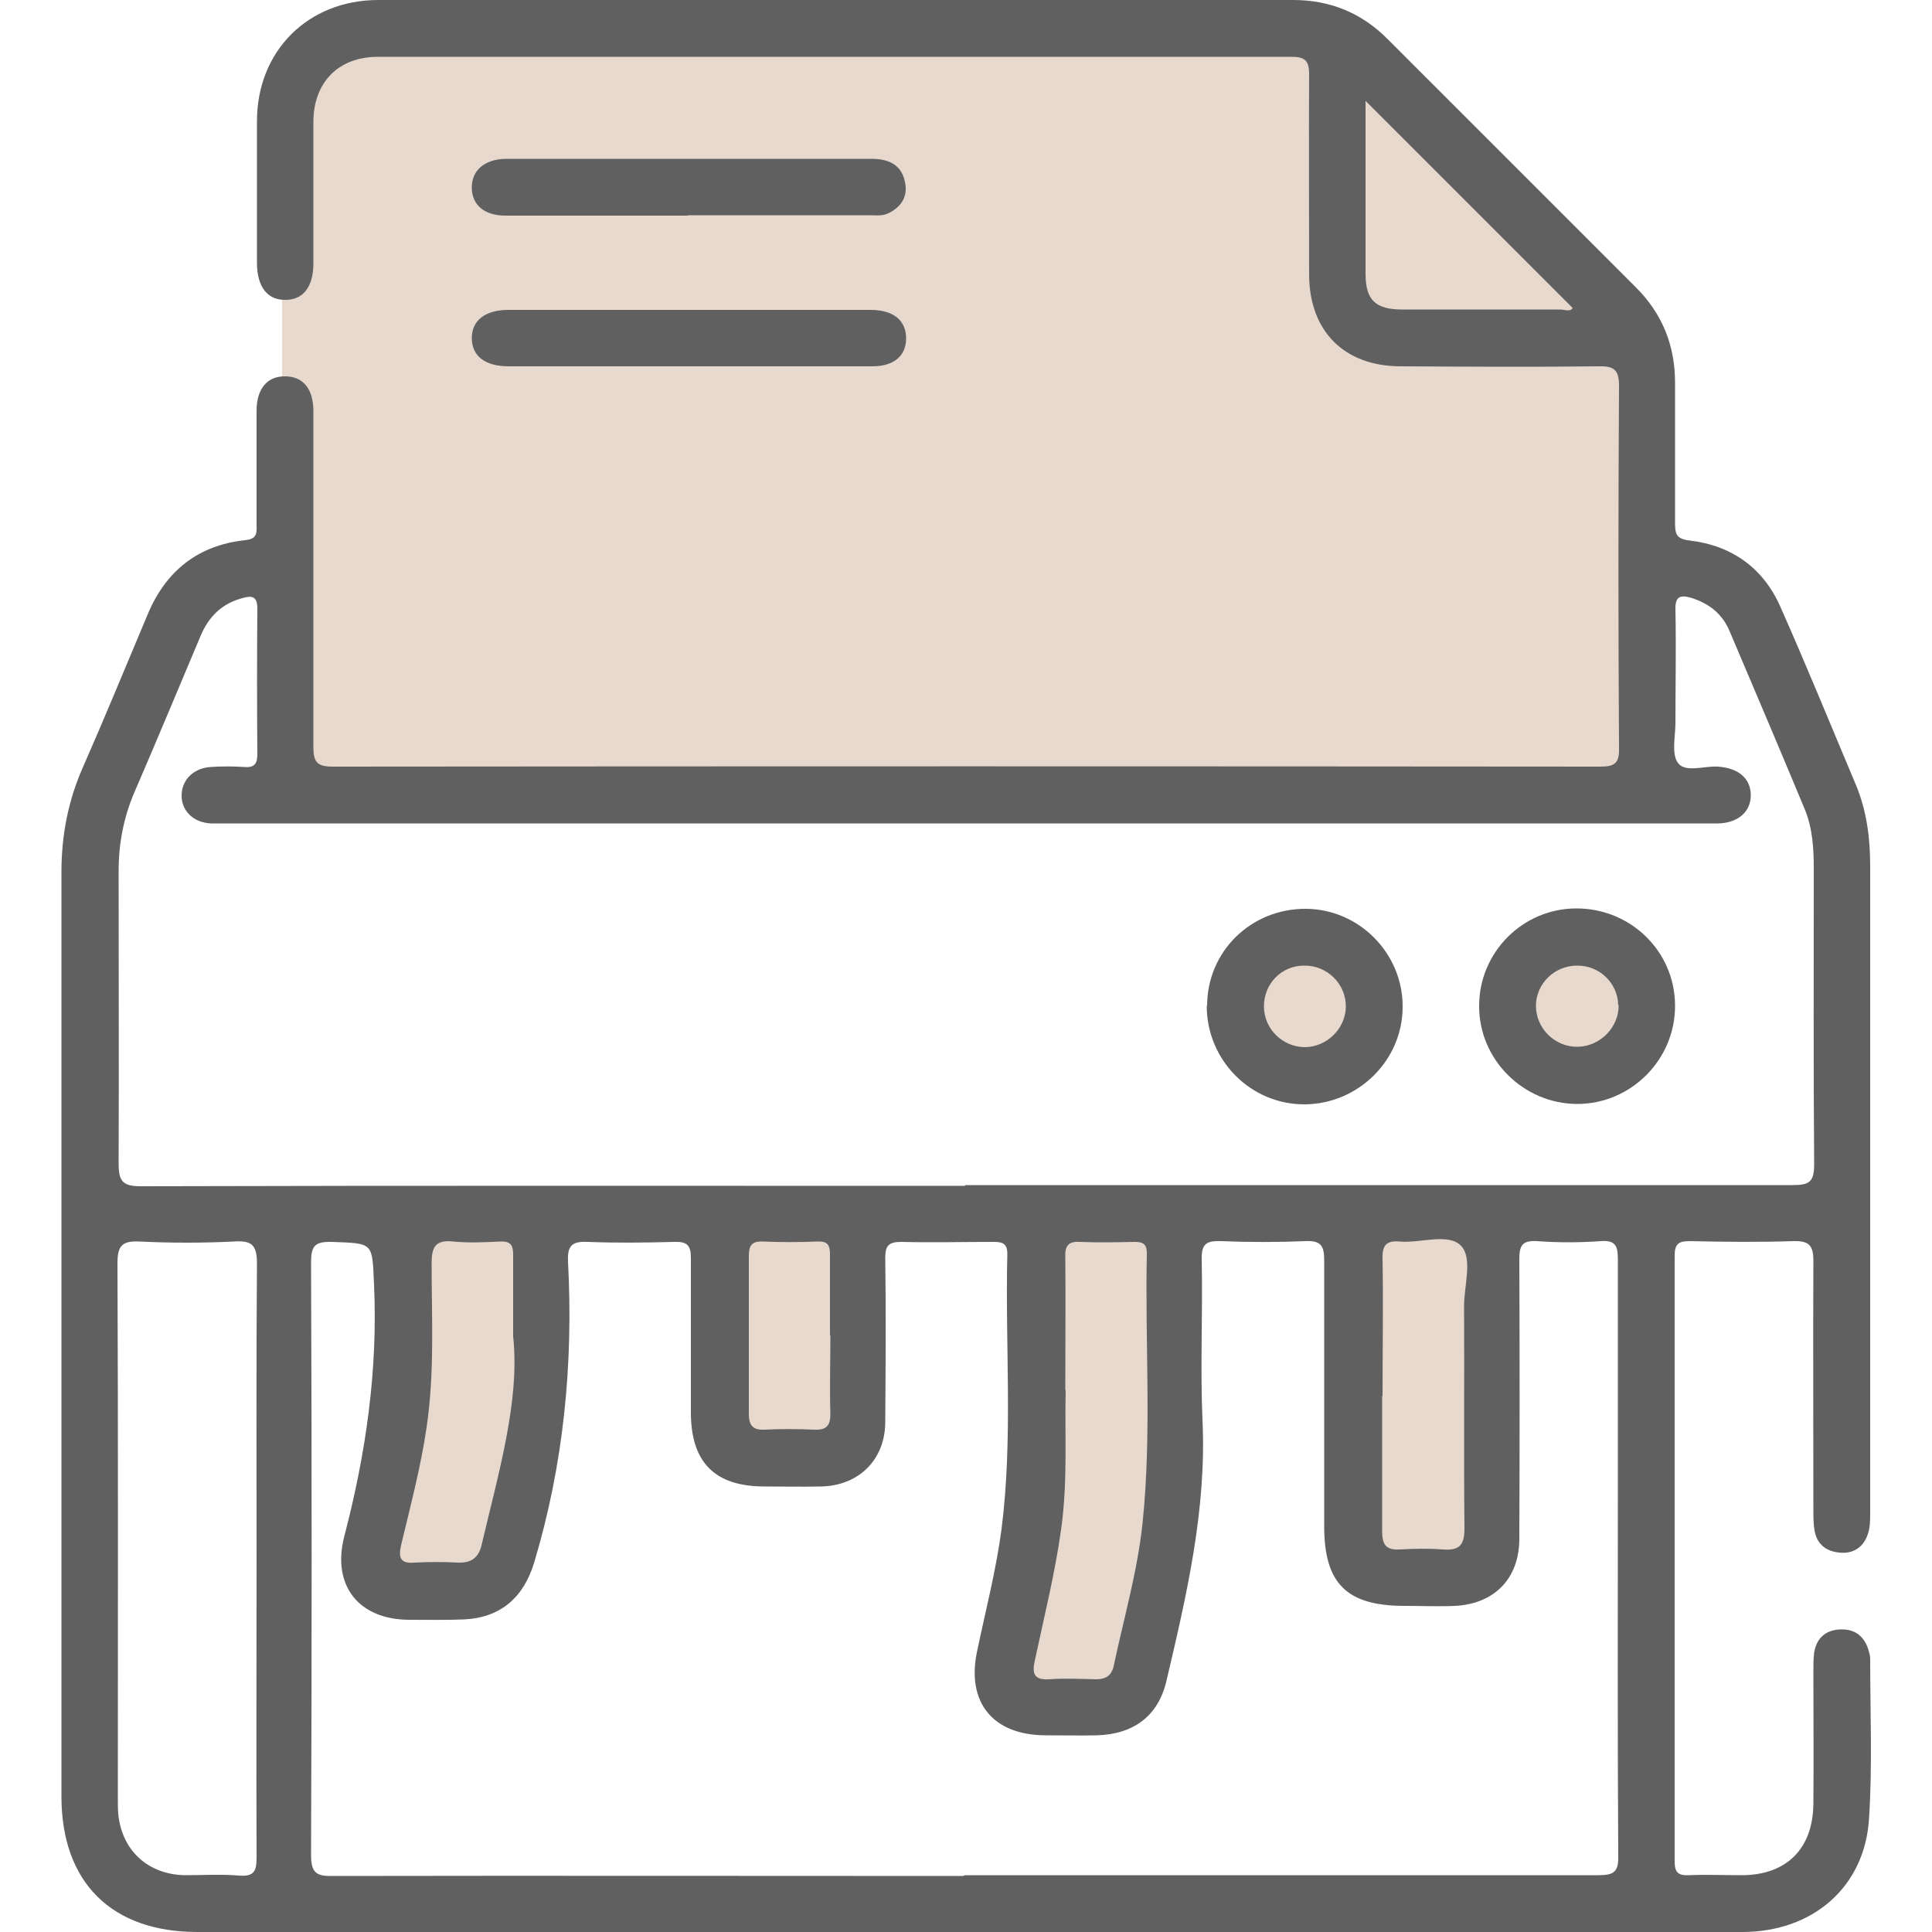
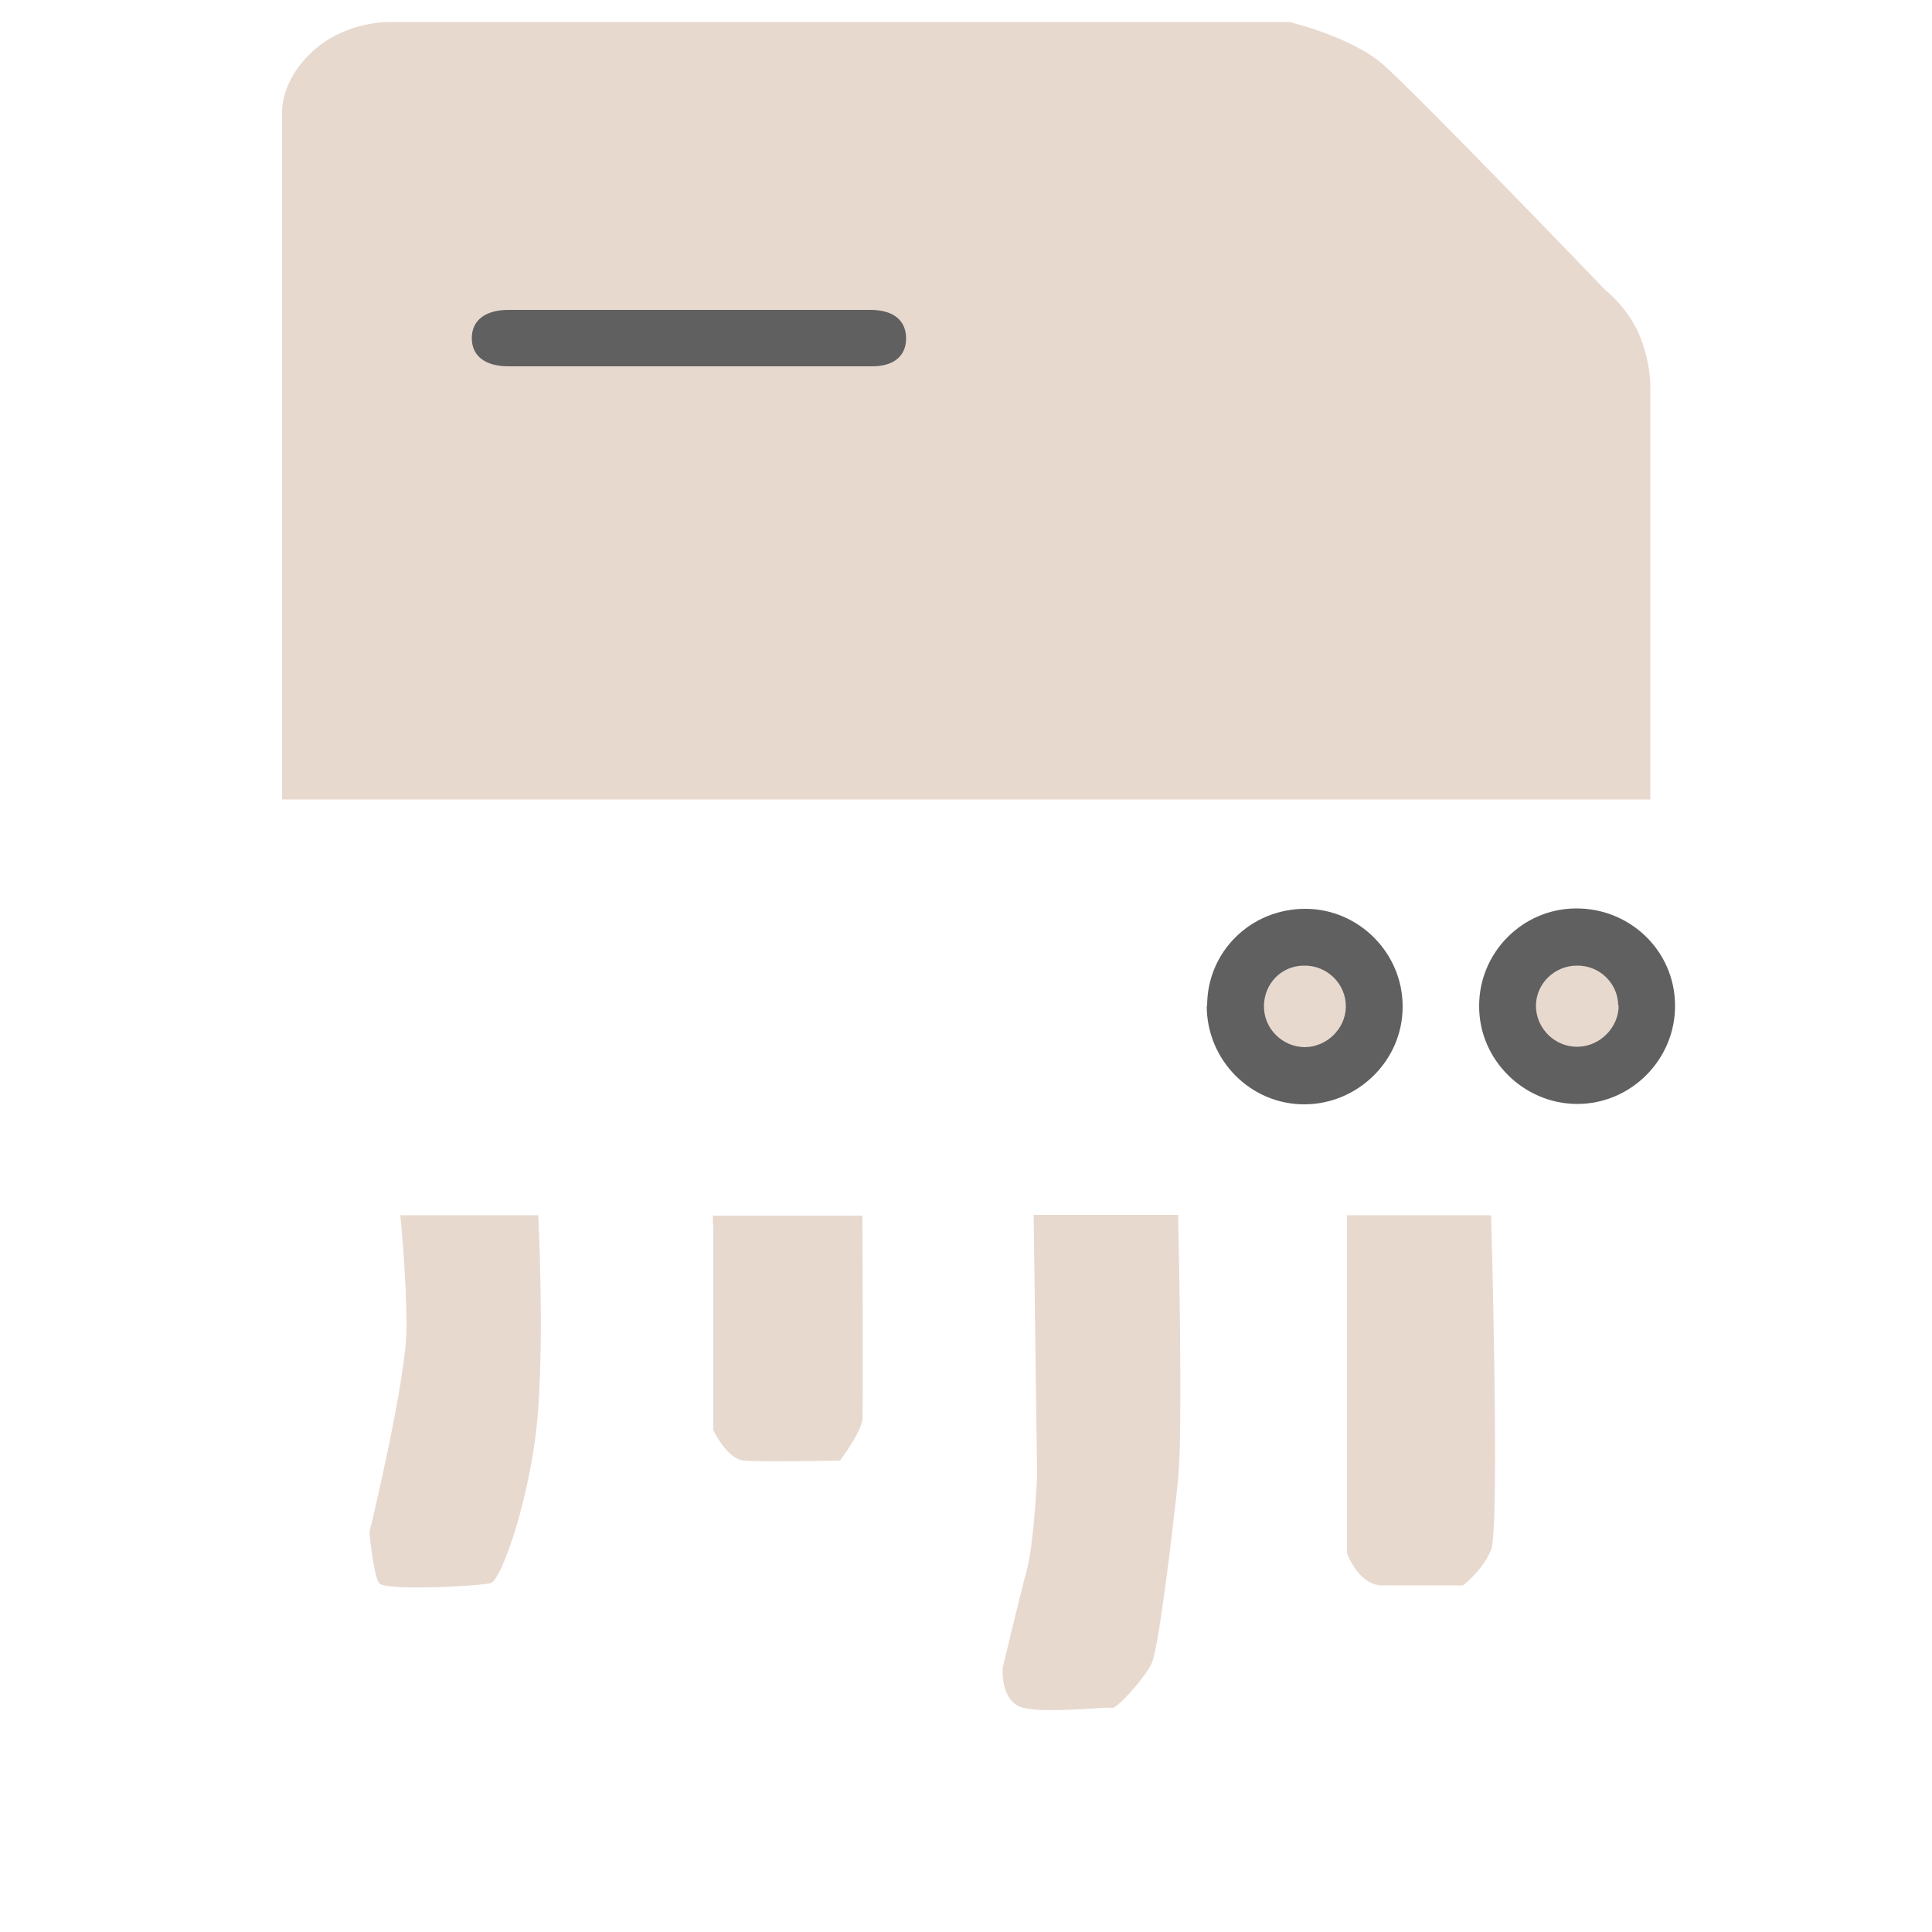
<svg xmlns="http://www.w3.org/2000/svg" id="_レイヤー_1" viewBox="0 0 50 50">
  <defs>
    <style>.cls-1{fill:#606060;}.cls-1,.cls-2,.cls-3{stroke-width:0px;}.cls-2{fill:#fff;}.cls-3{fill:#e8d9cf;}</style>
  </defs>
  <rect class="cls-2" width="50" height="50" />
  <path class="cls-3" d="M10.71,31.45h3.22s.15,2.87,0,5.01-.94,4.43-1.23,4.51-2.74.21-2.89,0-.25-1.31-.25-1.31c0,0,.96-3.95.96-5.3s-.16-2.91-.16-2.91h.35Z" />
  <path class="cls-3" d="M18.46,31.7v5.31s.35.75.79.79,2.49,0,2.49,0c0,0,.56-.75.58-1.08s0-5.26,0-5.26h-3.87v.25Z" />
  <path class="cls-3" d="M26.75,31.45l.09,6.75s-.08,1.75-.27,2.45-.62,2.51-.62,2.51c0,0-.08.89.54,1.04s2.18-.04,2.29,0,.83-.75,1.02-1.14.56-3.53.69-4.78,0-6.84,0-6.84h-3.72Z" />
  <path class="cls-3" d="M34.86,31.45v8.75s.3.83.91.83h2.09s.5-.37.73-.92,0-8.66,0-8.66h-3.72Z" />
  <path class="cls-3" d="M7.3,20.69V2.94s-.07-.83.8-1.62,1.99-.75,1.99-.75h23.28s1.57.37,2.4,1.08,5.78,5.86,5.78,5.86c0,0,.62.48.91,1.24s.25,1.34.25,1.34v10.6H7.3Z" />
  <circle class="cls-3" cx="33.77" cy="26.05" r="1.68" />
  <circle class="cls-3" cx="40.81" cy="26.05" r="1.84" />
-   <path class="cls-1" d="M24.98,50c-6.62,0-13.25,0-19.87,0-2.23,0-3.52-1.29-3.52-3.51,0-7.97,0-15.95,0-23.92,0-.94.17-1.84.55-2.7.58-1.32,1.13-2.66,1.69-3.99.47-1.11,1.3-1.77,2.51-1.9.28-.03.31-.14.3-.37,0-.99,0-1.99,0-2.98,0-.57.28-.9.74-.89.46,0,.73.32.73.9,0,2.9,0,5.79,0,8.69,0,.4.1.51.51.51,10.93-.01,21.87-.01,32.8,0,.38,0,.49-.1.48-.48-.02-3.12-.02-6.25,0-9.37,0-.41-.12-.52-.52-.51-1.71.02-3.42.01-5.13,0-1.46,0-2.37-.91-2.37-2.38,0-1.72-.01-3.45,0-5.17,0-.37-.11-.46-.47-.46-7.88,0-15.75,0-23.63,0-1.02,0-1.67.66-1.67,1.69,0,1.22,0,2.44,0,3.66,0,.61-.27.95-.74.94-.46,0-.72-.35-.72-.96,0-1.22,0-2.44,0-3.66C6.65,1.32,7.97,0,9.79,0,17.68,0,25.58,0,33.47,0c.96,0,1.78.34,2.45,1.02,2.14,2.14,4.28,4.28,6.42,6.42.68.68,1.01,1.5,1.01,2.46,0,1.2,0,2.41,0,3.61,0,.3.02.44.39.48,1.08.13,1.89.71,2.33,1.7.68,1.53,1.31,3.08,1.96,4.62.28.67.37,1.38.37,2.1,0,5.58,0,11.16,0,16.74,0,.19,0,.4-.07.58-.12.33-.39.49-.73.45-.34-.03-.58-.22-.64-.57-.03-.17-.03-.36-.03-.54,0-2.15-.01-4.3,0-6.44,0-.41-.12-.52-.52-.51-.89.03-1.79.02-2.68,0-.29,0-.39.07-.39.38,0,5.22,0,10.45,0,15.67,0,.28.08.37.36.36.45-.02.91,0,1.37,0,1.16,0,1.85-.68,1.86-1.85.01-1.14,0-2.28,0-3.42,0-.16,0-.33.02-.49.06-.37.29-.58.66-.6.37-.02.62.15.74.51.02.08.05.16.05.24,0,1.38.06,2.77-.03,4.15-.11,1.77-1.46,2.93-3.28,2.93-6.7,0-13.41,0-20.11,0ZM24.97,30.67c7.14,0,14.29,0,21.43,0,.42,0,.55-.08.55-.53-.02-2.55-.01-5.11-.01-7.66,0-.52-.03-1.04-.23-1.53-.64-1.54-1.3-3.09-1.95-4.62-.19-.45-.54-.72-1-.86-.28-.08-.41-.03-.4.31.02.98,0,1.95,0,2.93,0,.35-.11.81.07,1.04.19.25.67.07,1.02.09.53.03.86.3.86.74,0,.43-.33.72-.85.73-.1,0-.2,0-.29,0-12.77,0-25.55,0-38.32,0-.13,0-.26,0-.39,0-.45-.02-.76-.32-.76-.72,0-.4.3-.71.75-.74.29-.02.59-.02.88,0,.26.02.33-.09.33-.34-.01-1.25-.01-2.51,0-3.76,0-.33-.15-.34-.39-.27-.53.14-.87.48-1.08.98-.57,1.35-1.13,2.7-1.71,4.04-.28.65-.41,1.33-.41,2.04,0,2.52.01,5.04,0,7.57,0,.47.11.59.58.59,7.11-.02,14.22-.01,21.33-.01ZM24.97,48.53c5.47,0,10.94,0,16.4,0,.4,0,.52-.09.51-.5-.02-3.17-.01-6.35-.01-9.52,0-1.97,0-3.94,0-5.91,0-.33-.04-.51-.44-.48-.55.04-1.11.04-1.66,0-.38-.02-.45.12-.45.47.01,2.41.01,4.82,0,7.23,0,1.02-.63,1.68-1.65,1.74-.44.02-.88,0-1.32,0-1.5,0-2.08-.58-2.08-2.06,0-2.29,0-4.59,0-6.88,0-.36-.07-.52-.48-.5-.73.03-1.46.03-2.2,0-.37-.01-.5.07-.49.48.03,1.38-.04,2.77.02,4.15.11,2.31-.41,4.53-.93,6.74-.21.92-.85,1.39-1.8,1.42-.44.01-.88,0-1.32,0-1.38,0-2.07-.86-1.78-2.19.22-1.05.49-2.09.63-3.15.3-2.36.09-4.75.15-7.12,0-.28-.14-.31-.36-.31-.8,0-1.6.02-2.39,0-.32,0-.41.1-.41.41.02,1.42.01,2.83,0,4.25,0,.97-.68,1.65-1.66,1.67-.49.01-.98,0-1.46,0-1.29,0-1.91-.62-1.91-1.92,0-1.33,0-2.67,0-4,0-.32-.1-.42-.42-.41-.75.02-1.5.03-2.25,0-.41-.02-.53.1-.51.51.14,2.63-.11,5.23-.87,7.77-.27.91-.86,1.44-1.81,1.49-.47.02-.94.01-1.42.01-1.31,0-2.02-.88-1.69-2.16.56-2.14.87-4.3.77-6.51-.05-1.1,0-1.07-1.1-1.11-.44-.01-.53.11-.53.54.02,5.11.02,10.22,0,15.33,0,.47.15.55.57.54,5.44-.01,10.87,0,16.31,0ZM6.64,40.36c0-2.55-.01-5.11.01-7.66,0-.49-.14-.6-.6-.57-.81.04-1.63.04-2.44,0-.45-.02-.57.11-.57.56.02,4.62.01,9.24.01,13.86,0,.13,0,.26.01.39.09.95.77,1.57,1.72,1.59.47,0,.95-.03,1.41.01.39.03.45-.12.45-.47-.01-2.57,0-5.14,0-7.71ZM27.58,35.98c-.03,1.08.06,2.34-.12,3.61-.16,1.14-.44,2.26-.68,3.39-.07.32-.03.5.36.48.4-.03.81-.01,1.22,0,.28,0,.42-.11.47-.38.26-1.22.61-2.43.74-3.67.24-2.32.06-4.64.11-6.97,0-.24-.09-.3-.32-.3-.47.01-.94.02-1.41,0-.31-.02-.39.11-.38.39.01,1.09,0,2.18,0,3.46ZM13.28,34.57c0-.9,0-1.5,0-2.1,0-.25-.07-.35-.33-.34-.41.02-.82.04-1.22,0-.47-.05-.56.15-.56.57,0,1.41.08,2.83-.13,4.24-.15,1.03-.42,2.04-.66,3.05-.08.35,0,.48.36.45.37-.02.75-.02,1.12,0,.33.01.52-.12.6-.44.44-1.88,1-3.75.82-5.42ZM35.77,36.13c0,1.17,0,2.34,0,3.51,0,.33.1.48.45.46.37-.02.75-.03,1.12,0,.42.03.56-.1.56-.54-.02-1.92,0-3.84-.01-5.76,0-.53.23-1.24-.08-1.56-.33-.34-1.05-.06-1.59-.11-.34-.03-.45.1-.44.44.02,1.19,0,2.38,0,3.56ZM35.34,2.6c0,1.52,0,3,0,4.48,0,.68.25.93.95.93,1.36,0,2.73,0,4.09,0,.11,0,.26.07.32-.04-1.78-1.78-3.54-3.54-5.36-5.36ZM21.48,34.56c0-.7,0-1.4,0-2.1,0-.26-.08-.34-.33-.33-.47.02-.94.02-1.41,0-.29-.01-.36.11-.36.37,0,1.36,0,2.73,0,4.09,0,.28.09.42.39.41.44-.02.88-.02,1.32,0,.29.01.4-.1.4-.4-.02-.68,0-1.36,0-2.05Z" />
-   <path class="cls-1" d="M17.81,5.58c-1.58,0-3.15,0-4.73,0-.54,0-.86-.27-.87-.71-.01-.45.32-.75.88-.76,3.15,0,6.31,0,9.46,0,.43,0,.78.14.87.6.08.36-.08.63-.41.8-.17.09-.35.06-.53.06-1.56,0-3.12,0-4.68,0Z" />
  <path class="cls-1" d="M17.84,9.48c-1.56,0-3.12,0-4.68,0-.61,0-.95-.27-.95-.73,0-.46.35-.73.95-.73,3.12,0,6.24,0,9.37,0,.6,0,.93.28.92.76-.01.44-.33.7-.87.7-1.58,0-3.15,0-4.73,0Z" />
  <path class="cls-1" d="M31.24,26.03c0-1.41,1.14-2.52,2.56-2.51,1.38.01,2.51,1.16,2.5,2.54,0,1.38-1.15,2.51-2.53,2.52-1.4.01-2.54-1.14-2.54-2.55ZM32.71,26.04c0,.58.47,1.05,1.05,1.06.57,0,1.06-.47,1.07-1.04.01-.59-.48-1.08-1.08-1.07-.59,0-1.04.47-1.04,1.06Z" />
  <path class="cls-1" d="M43.35,26.02c.01,1.39-1.13,2.55-2.53,2.55-1.39,0-2.55-1.15-2.54-2.54,0-1.38,1.12-2.51,2.5-2.52,1.41-.01,2.56,1.1,2.57,2.5ZM41.88,26.02c-.01-.58-.49-1.04-1.07-1.03-.58,0-1.06.47-1.06,1.04,0,.59.5,1.08,1.1,1.06.57-.02,1.05-.51,1.04-1.08Z" />
</svg>